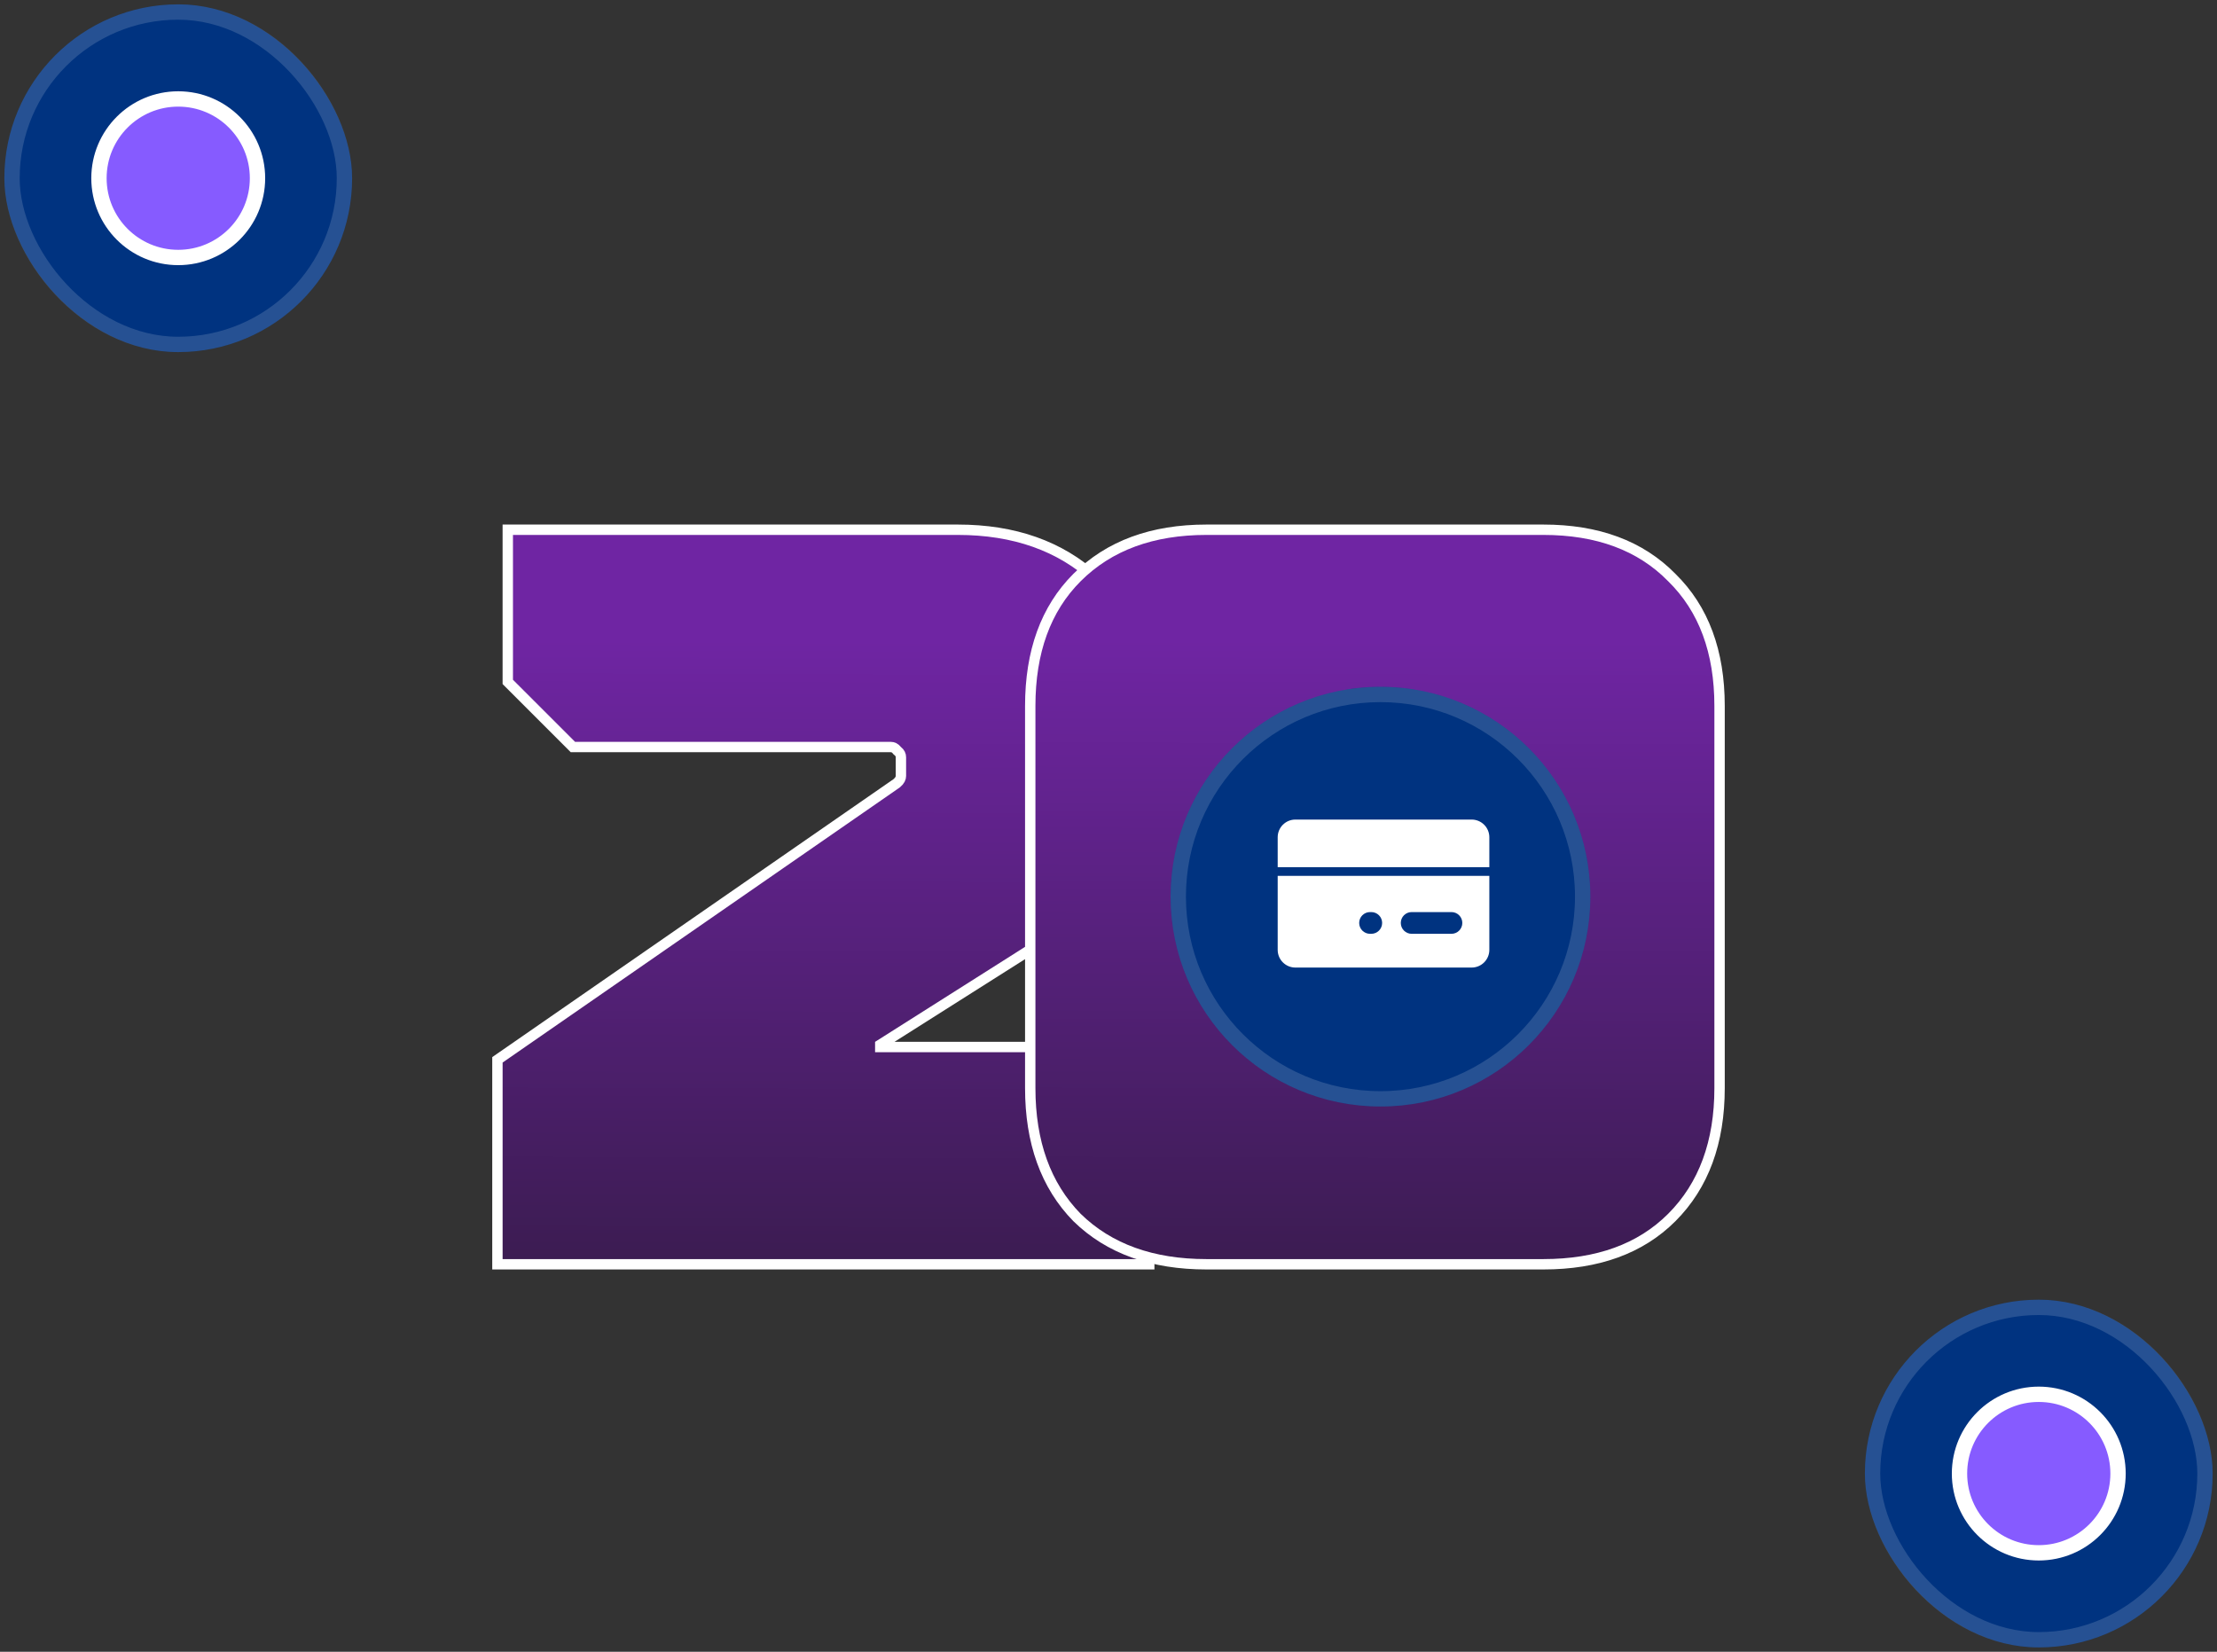
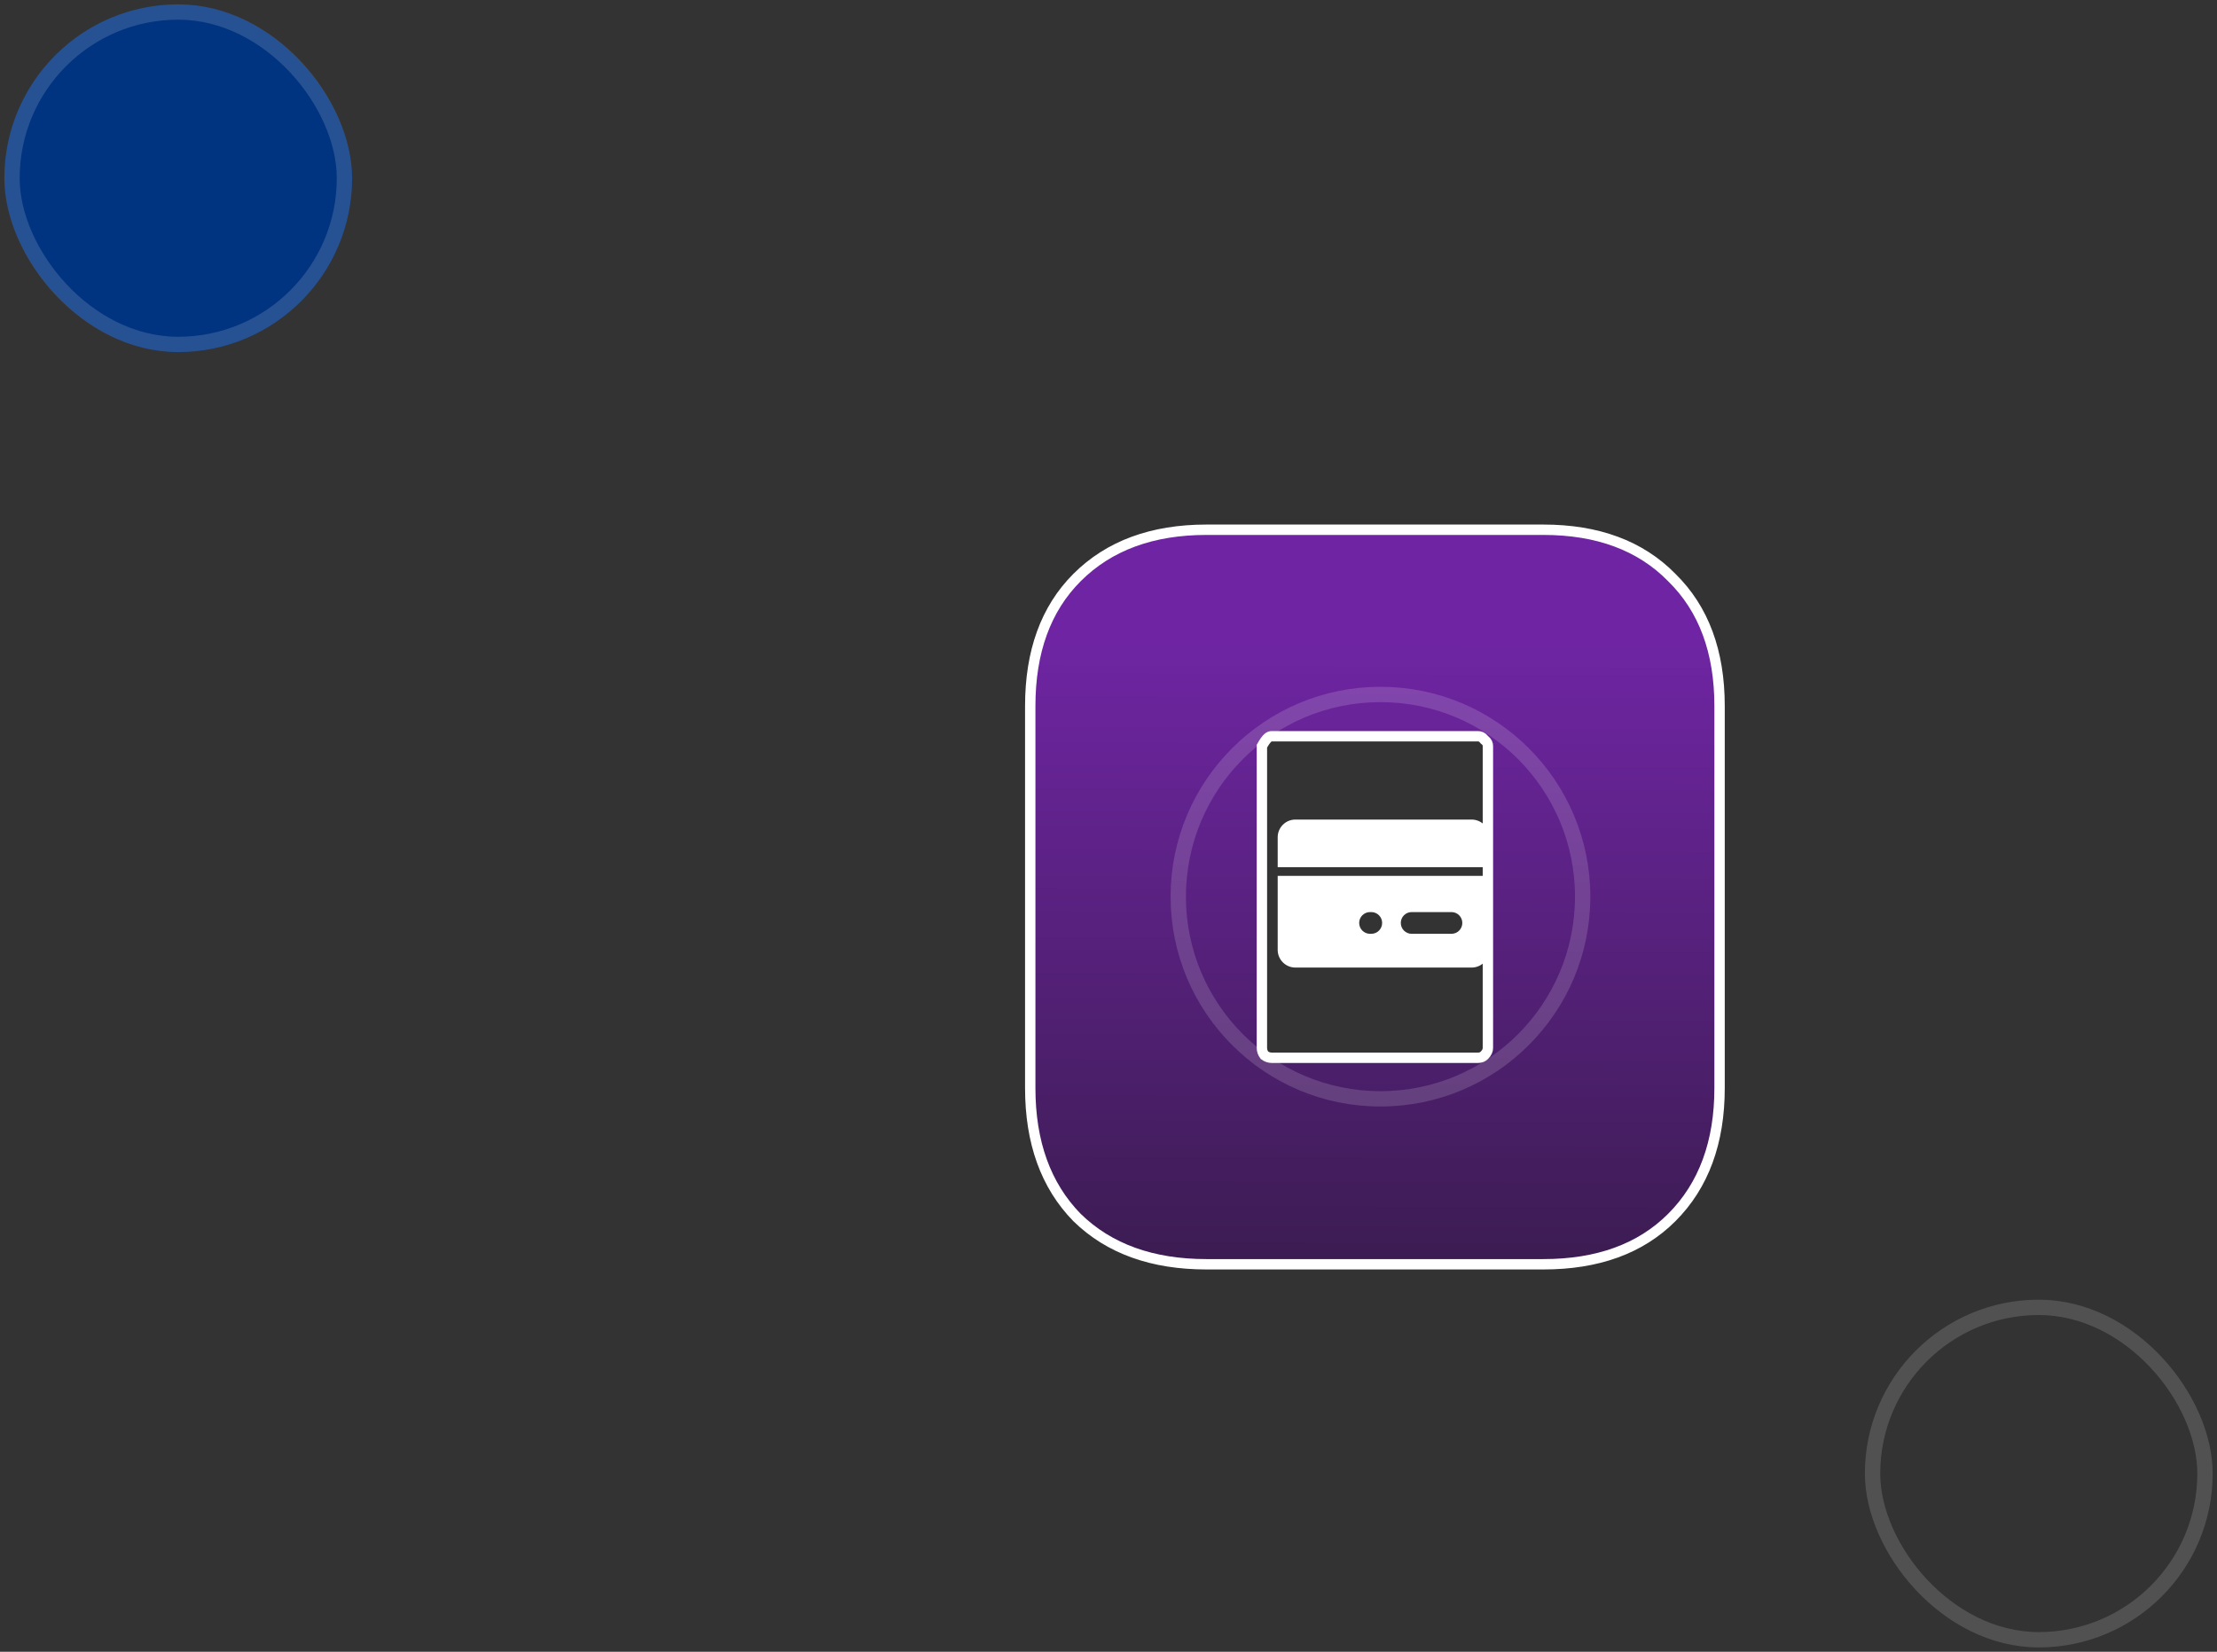
<svg xmlns="http://www.w3.org/2000/svg" width="255" height="190" viewBox="0 0 255 190" fill="none">
  <rect x="0" y="0" width="255" height="190" fill="#333333" stroke="none" />
-   <rect x="214.5" y="149.5" width="40" height="40" rx="20" fill="#003380" />
  <rect x="215.382" y="150.382" width="38.236" height="38.236" rx="19.118" stroke="white" stroke-opacity="0.15" stroke-width="1.764" />
-   <circle cx="234.5" cy="169.5" r="9.118" fill="#865BFF" stroke="white" stroke-width="1.764" />
  <rect x="0.5" y="0.5" width="40" height="40" rx="20" fill="#003380" />
  <rect x="1.382" y="1.382" width="38.236" height="38.236" rx="19.118" stroke="white" stroke-opacity="0.15" stroke-width="1.764" />
-   <circle cx="20.5" cy="20.5" r="9.118" fill="#865BFF" stroke="white" stroke-width="1.764" />
-   <path d="M57.215 144.831V145.427H57.812H131.591H132.187V144.831V121.031V120.434H131.591H101.248V120.169L118.817 109.042C118.817 109.042 118.818 109.042 118.818 109.041C123.926 105.849 127.468 102.695 129.364 99.563L129.368 99.557C131.255 96.357 132.187 92.599 132.187 88.306V81.761C132.187 75.434 130.153 70.346 126.045 66.567C121.949 62.798 116.639 60.935 110.171 60.935H59.002H58.405V61.532V78.192V78.439L58.58 78.613L65.72 85.753L65.894 85.928H66.141H102.436C102.717 85.928 102.947 86.033 103.16 86.299L103.202 86.351L103.253 86.392C103.519 86.605 103.624 86.835 103.624 87.116V89.258C103.624 89.503 103.513 89.779 103.144 90.093L57.472 121.731L57.215 121.909V122.221V144.831Z" fill="url(#paint0_linear_437_4206)" stroke="white" stroke-width="1.193" />
-   <path d="M123.875 140.042L123.875 140.042L123.885 140.051C127.568 143.655 132.552 145.427 138.764 145.427H177.521C183.732 145.427 188.68 143.655 192.289 140.046C195.972 136.363 197.785 131.378 197.785 125.163V81.2C197.785 74.988 195.973 70.039 192.289 66.432C188.681 62.747 183.733 60.935 177.521 60.935H138.764C132.548 60.935 127.563 62.749 123.88 66.432C120.272 70.04 118.499 74.989 118.499 81.2V125.163C118.499 131.374 120.272 136.358 123.875 140.042ZM170.692 85.043L170.733 85.095L170.785 85.136C171.04 85.34 171.139 85.559 171.139 85.827V120.535C171.139 120.812 171.031 121.091 170.736 121.386C170.546 121.575 170.316 121.674 170.001 121.674H146.284C145.985 121.674 145.707 121.584 145.436 121.383C145.235 121.112 145.145 120.834 145.145 120.535V85.827C145.145 85.512 145.244 85.281 145.433 85.092C145.728 84.797 146.007 84.689 146.284 84.689H170.001C170.269 84.689 170.488 84.788 170.692 85.043Z" fill="url(#paint1_linear_437_4206)" stroke="white" stroke-width="1.193" />
-   <path d="M134.642 103.139C134.642 89.808 145.449 79 158.781 79C172.113 79 182.92 89.808 182.92 103.139C182.92 116.471 172.113 127.279 158.781 127.279C145.449 127.279 134.642 116.471 134.642 103.139Z" fill="#003380" />
+   <path d="M123.875 140.042L123.875 140.042L123.885 140.051C127.568 143.655 132.552 145.427 138.764 145.427H177.521C183.732 145.427 188.68 143.655 192.289 140.046C195.972 136.363 197.785 131.378 197.785 125.163V81.2C197.785 74.988 195.973 70.039 192.289 66.432C188.681 62.747 183.733 60.935 177.521 60.935H138.764C132.548 60.935 127.563 62.749 123.88 66.432C120.272 70.04 118.499 74.989 118.499 81.2V125.163C118.499 131.374 120.272 136.358 123.875 140.042ZM170.692 85.043L170.733 85.095L170.785 85.136C171.04 85.34 171.139 85.559 171.139 85.827V120.535C171.139 120.812 171.031 121.091 170.736 121.386C170.546 121.575 170.316 121.674 170.001 121.674H146.284C145.985 121.674 145.707 121.584 145.436 121.383C145.235 121.112 145.145 120.834 145.145 120.535V85.827C145.728 84.797 146.007 84.689 146.284 84.689H170.001C170.269 84.689 170.488 84.788 170.692 85.043Z" fill="url(#paint1_linear_437_4206)" stroke="white" stroke-width="1.193" />
  <path d="M135.524 103.139C135.524 90.295 145.936 79.882 158.781 79.882C171.626 79.882 182.038 90.295 182.038 103.139C182.038 115.984 171.626 126.397 158.781 126.397C145.936 126.397 135.524 115.984 135.524 103.139Z" stroke="white" stroke-opacity="0.15" stroke-width="1.764" />
  <path fill-rule="evenodd" clip-rule="evenodd" d="M146.96 96.308C146.96 95.184 147.871 94.273 148.994 94.273H169.269C170.393 94.273 171.304 95.184 171.304 96.308V99.75H146.96V96.308ZM146.96 100.75H171.304V109.261C171.304 110.385 170.393 111.296 169.269 111.296H148.994C147.871 111.296 146.96 110.385 146.96 109.261V100.75ZM157.583 104.914C156.893 104.914 156.333 105.473 156.333 106.164C156.333 106.854 156.893 107.414 157.583 107.414H157.724C158.414 107.414 158.974 106.854 158.974 106.164C158.974 105.473 158.414 104.914 157.724 104.914H157.583ZM162.37 104.914C161.68 104.914 161.12 105.473 161.12 106.164C161.12 106.854 161.68 107.414 162.37 107.414H166.946C167.636 107.414 168.196 106.854 168.196 106.164C168.196 105.473 167.636 104.914 166.946 104.914H162.37Z" fill="white" />
  <defs>
    <linearGradient id="paint0_linear_437_4206" x1="102.604" y1="168.945" x2="102.928" y2="73.607" gradientUnits="userSpaceOnUse">
      <stop stop-color="#2B1937" />
      <stop offset="1" stop-color="#6F25A3" />
    </linearGradient>
    <linearGradient id="paint1_linear_437_4206" x1="166.507" y1="168.945" x2="166.813" y2="73.607" gradientUnits="userSpaceOnUse">
      <stop stop-color="#2B1937" />
      <stop offset="1" stop-color="#6F25A3" />
    </linearGradient>
  </defs>
</svg>